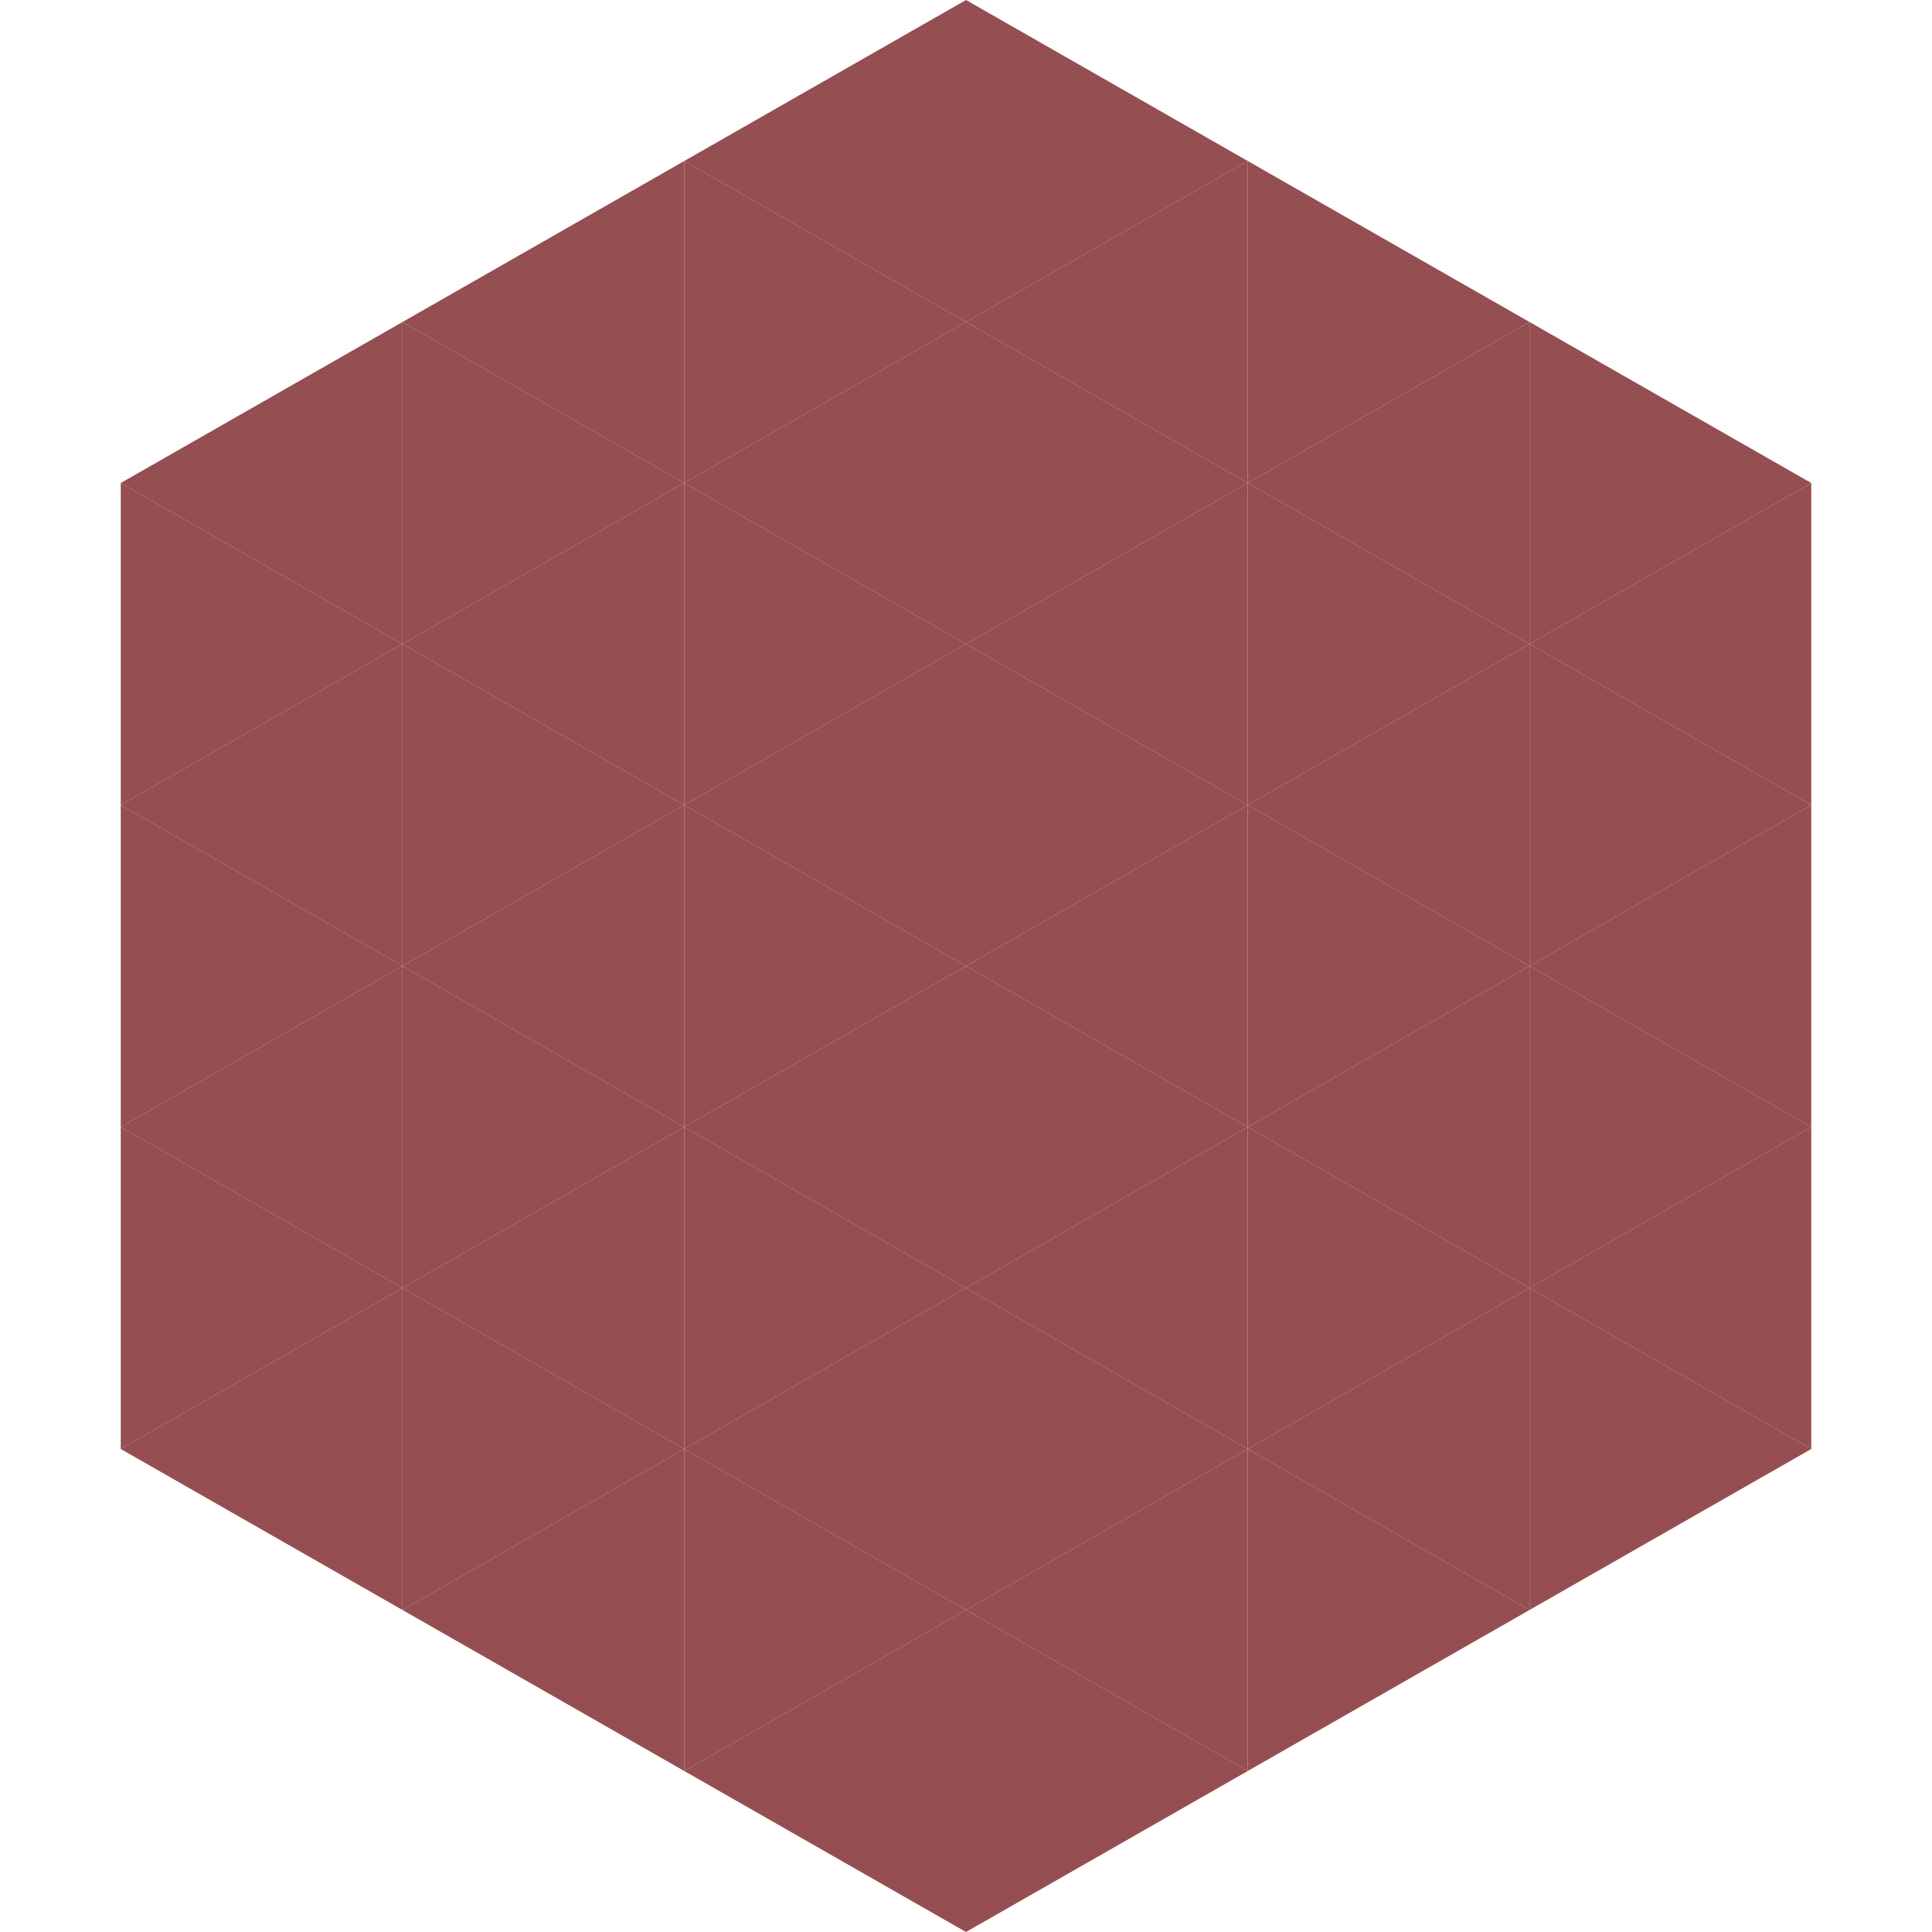
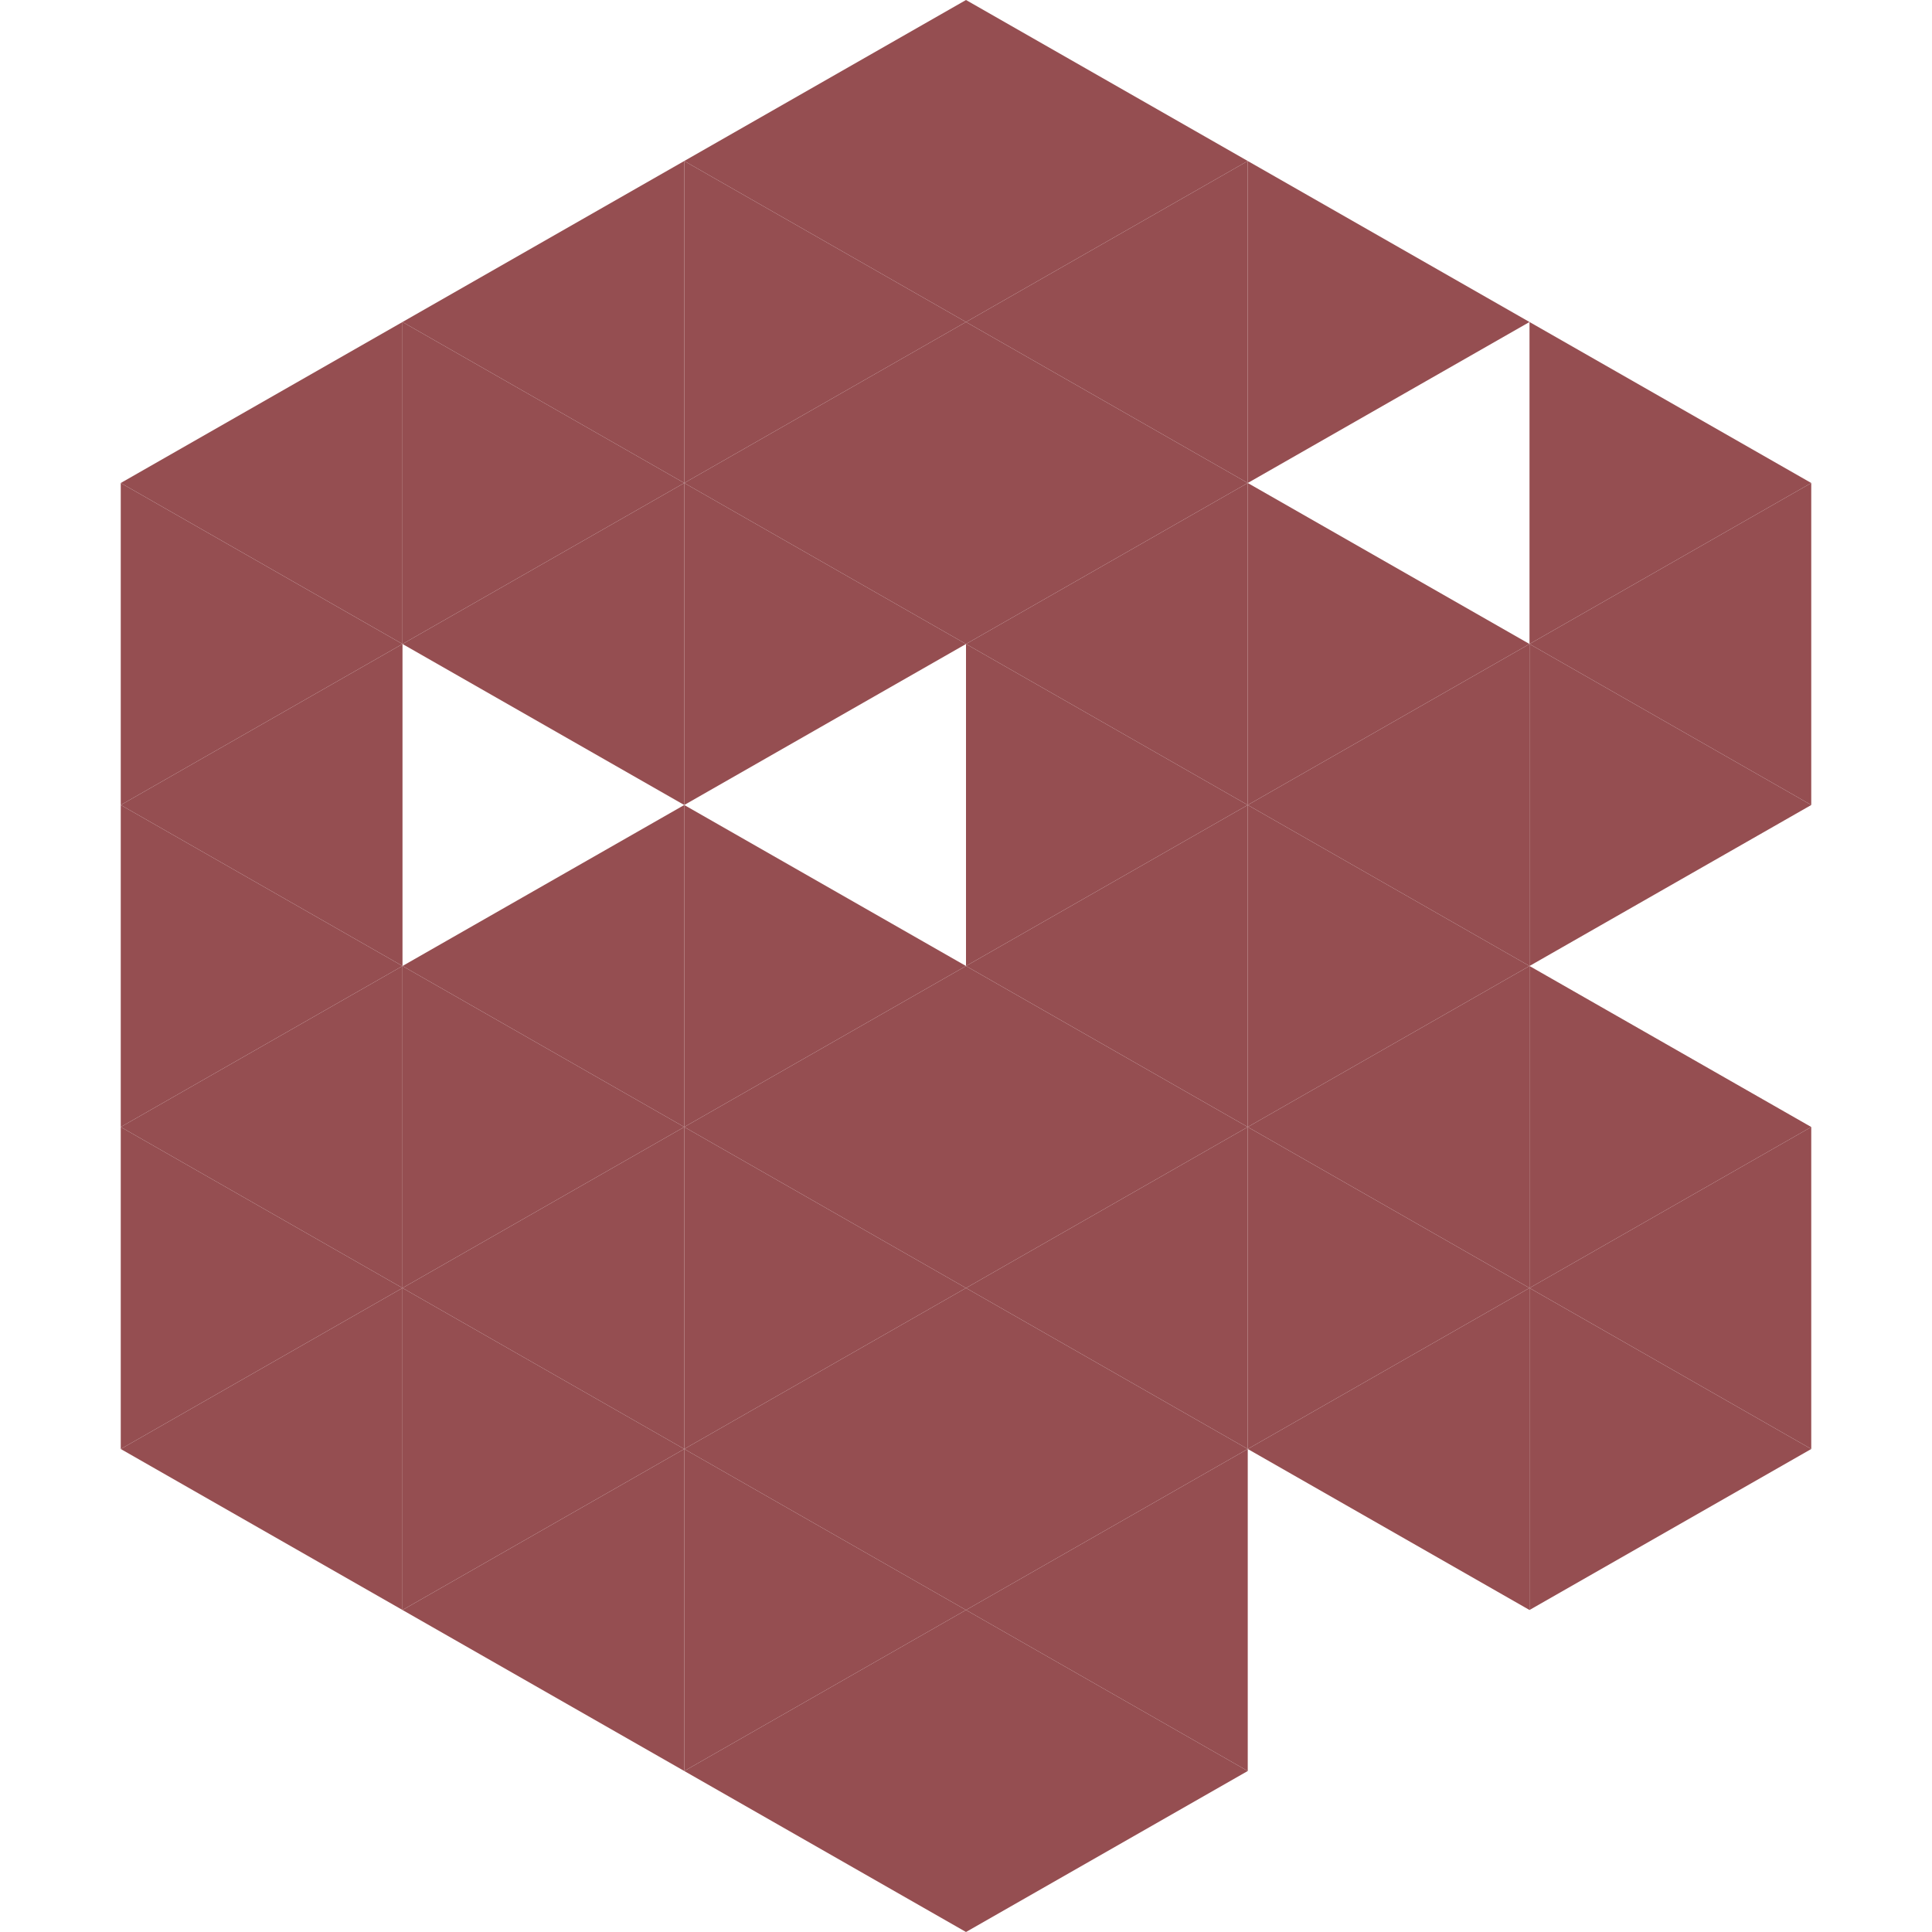
<svg xmlns="http://www.w3.org/2000/svg" width="240" height="240">
  <polygon points="50,40 15,60 50,80" style="fill:rgb(149,78,81)" />
  <polygon points="190,40 225,60 190,80" style="fill:rgb(149,78,81)" />
  <polygon points="15,60 50,80 15,100" style="fill:rgb(149,78,81)" />
  <polygon points="225,60 190,80 225,100" style="fill:rgb(149,78,81)" />
  <polygon points="50,80 15,100 50,120" style="fill:rgb(149,78,81)" />
  <polygon points="190,80 225,100 190,120" style="fill:rgb(149,78,81)" />
  <polygon points="15,100 50,120 15,140" style="fill:rgb(149,78,81)" />
-   <polygon points="225,100 190,120 225,140" style="fill:rgb(149,78,81)" />
  <polygon points="50,120 15,140 50,160" style="fill:rgb(149,78,81)" />
  <polygon points="190,120 225,140 190,160" style="fill:rgb(149,78,81)" />
  <polygon points="15,140 50,160 15,180" style="fill:rgb(149,78,81)" />
  <polygon points="225,140 190,160 225,180" style="fill:rgb(149,78,81)" />
  <polygon points="50,160 15,180 50,200" style="fill:rgb(149,78,81)" />
  <polygon points="190,160 225,180 190,200" style="fill:rgb(149,78,81)" />
  <polygon points="15,180 50,200 15,220" style="fill:rgb(255,255,255); fill-opacity:0" />
  <polygon points="225,180 190,200 225,220" style="fill:rgb(255,255,255); fill-opacity:0" />
  <polygon points="50,0 85,20 50,40" style="fill:rgb(255,255,255); fill-opacity:0" />
  <polygon points="190,0 155,20 190,40" style="fill:rgb(255,255,255); fill-opacity:0" />
  <polygon points="85,20 50,40 85,60" style="fill:rgb(149,78,81)" />
  <polygon points="155,20 190,40 155,60" style="fill:rgb(149,78,81)" />
  <polygon points="50,40 85,60 50,80" style="fill:rgb(149,78,81)" />
-   <polygon points="190,40 155,60 190,80" style="fill:rgb(149,78,81)" />
  <polygon points="85,60 50,80 85,100" style="fill:rgb(149,78,81)" />
  <polygon points="155,60 190,80 155,100" style="fill:rgb(149,78,81)" />
-   <polygon points="50,80 85,100 50,120" style="fill:rgb(149,78,81)" />
  <polygon points="190,80 155,100 190,120" style="fill:rgb(149,78,81)" />
  <polygon points="85,100 50,120 85,140" style="fill:rgb(149,78,81)" />
  <polygon points="155,100 190,120 155,140" style="fill:rgb(149,78,81)" />
  <polygon points="50,120 85,140 50,160" style="fill:rgb(149,78,81)" />
  <polygon points="190,120 155,140 190,160" style="fill:rgb(149,78,81)" />
  <polygon points="85,140 50,160 85,180" style="fill:rgb(149,78,81)" />
  <polygon points="155,140 190,160 155,180" style="fill:rgb(149,78,81)" />
  <polygon points="50,160 85,180 50,200" style="fill:rgb(149,78,81)" />
  <polygon points="190,160 155,180 190,200" style="fill:rgb(149,78,81)" />
  <polygon points="85,180 50,200 85,220" style="fill:rgb(149,78,81)" />
-   <polygon points="155,180 190,200 155,220" style="fill:rgb(149,78,81)" />
  <polygon points="120,0 85,20 120,40" style="fill:rgb(149,78,81)" />
  <polygon points="120,0 155,20 120,40" style="fill:rgb(149,78,81)" />
  <polygon points="85,20 120,40 85,60" style="fill:rgb(149,78,81)" />
  <polygon points="155,20 120,40 155,60" style="fill:rgb(149,78,81)" />
  <polygon points="120,40 85,60 120,80" style="fill:rgb(149,78,81)" />
  <polygon points="120,40 155,60 120,80" style="fill:rgb(149,78,81)" />
  <polygon points="85,60 120,80 85,100" style="fill:rgb(149,78,81)" />
  <polygon points="155,60 120,80 155,100" style="fill:rgb(149,78,81)" />
-   <polygon points="120,80 85,100 120,120" style="fill:rgb(149,78,81)" />
  <polygon points="120,80 155,100 120,120" style="fill:rgb(149,78,81)" />
  <polygon points="85,100 120,120 85,140" style="fill:rgb(149,78,81)" />
  <polygon points="155,100 120,120 155,140" style="fill:rgb(149,78,81)" />
  <polygon points="120,120 85,140 120,160" style="fill:rgb(149,78,81)" />
  <polygon points="120,120 155,140 120,160" style="fill:rgb(149,78,81)" />
  <polygon points="85,140 120,160 85,180" style="fill:rgb(149,78,81)" />
  <polygon points="155,140 120,160 155,180" style="fill:rgb(149,78,81)" />
  <polygon points="120,160 85,180 120,200" style="fill:rgb(149,78,81)" />
  <polygon points="120,160 155,180 120,200" style="fill:rgb(149,78,81)" />
  <polygon points="85,180 120,200 85,220" style="fill:rgb(149,78,81)" />
  <polygon points="155,180 120,200 155,220" style="fill:rgb(149,78,81)" />
  <polygon points="120,200 85,220 120,240" style="fill:rgb(149,78,81)" />
  <polygon points="120,200 155,220 120,240" style="fill:rgb(149,78,81)" />
  <polygon points="85,220 120,240 85,260" style="fill:rgb(255,255,255); fill-opacity:0" />
  <polygon points="155,220 120,240 155,260" style="fill:rgb(255,255,255); fill-opacity:0" />
</svg>